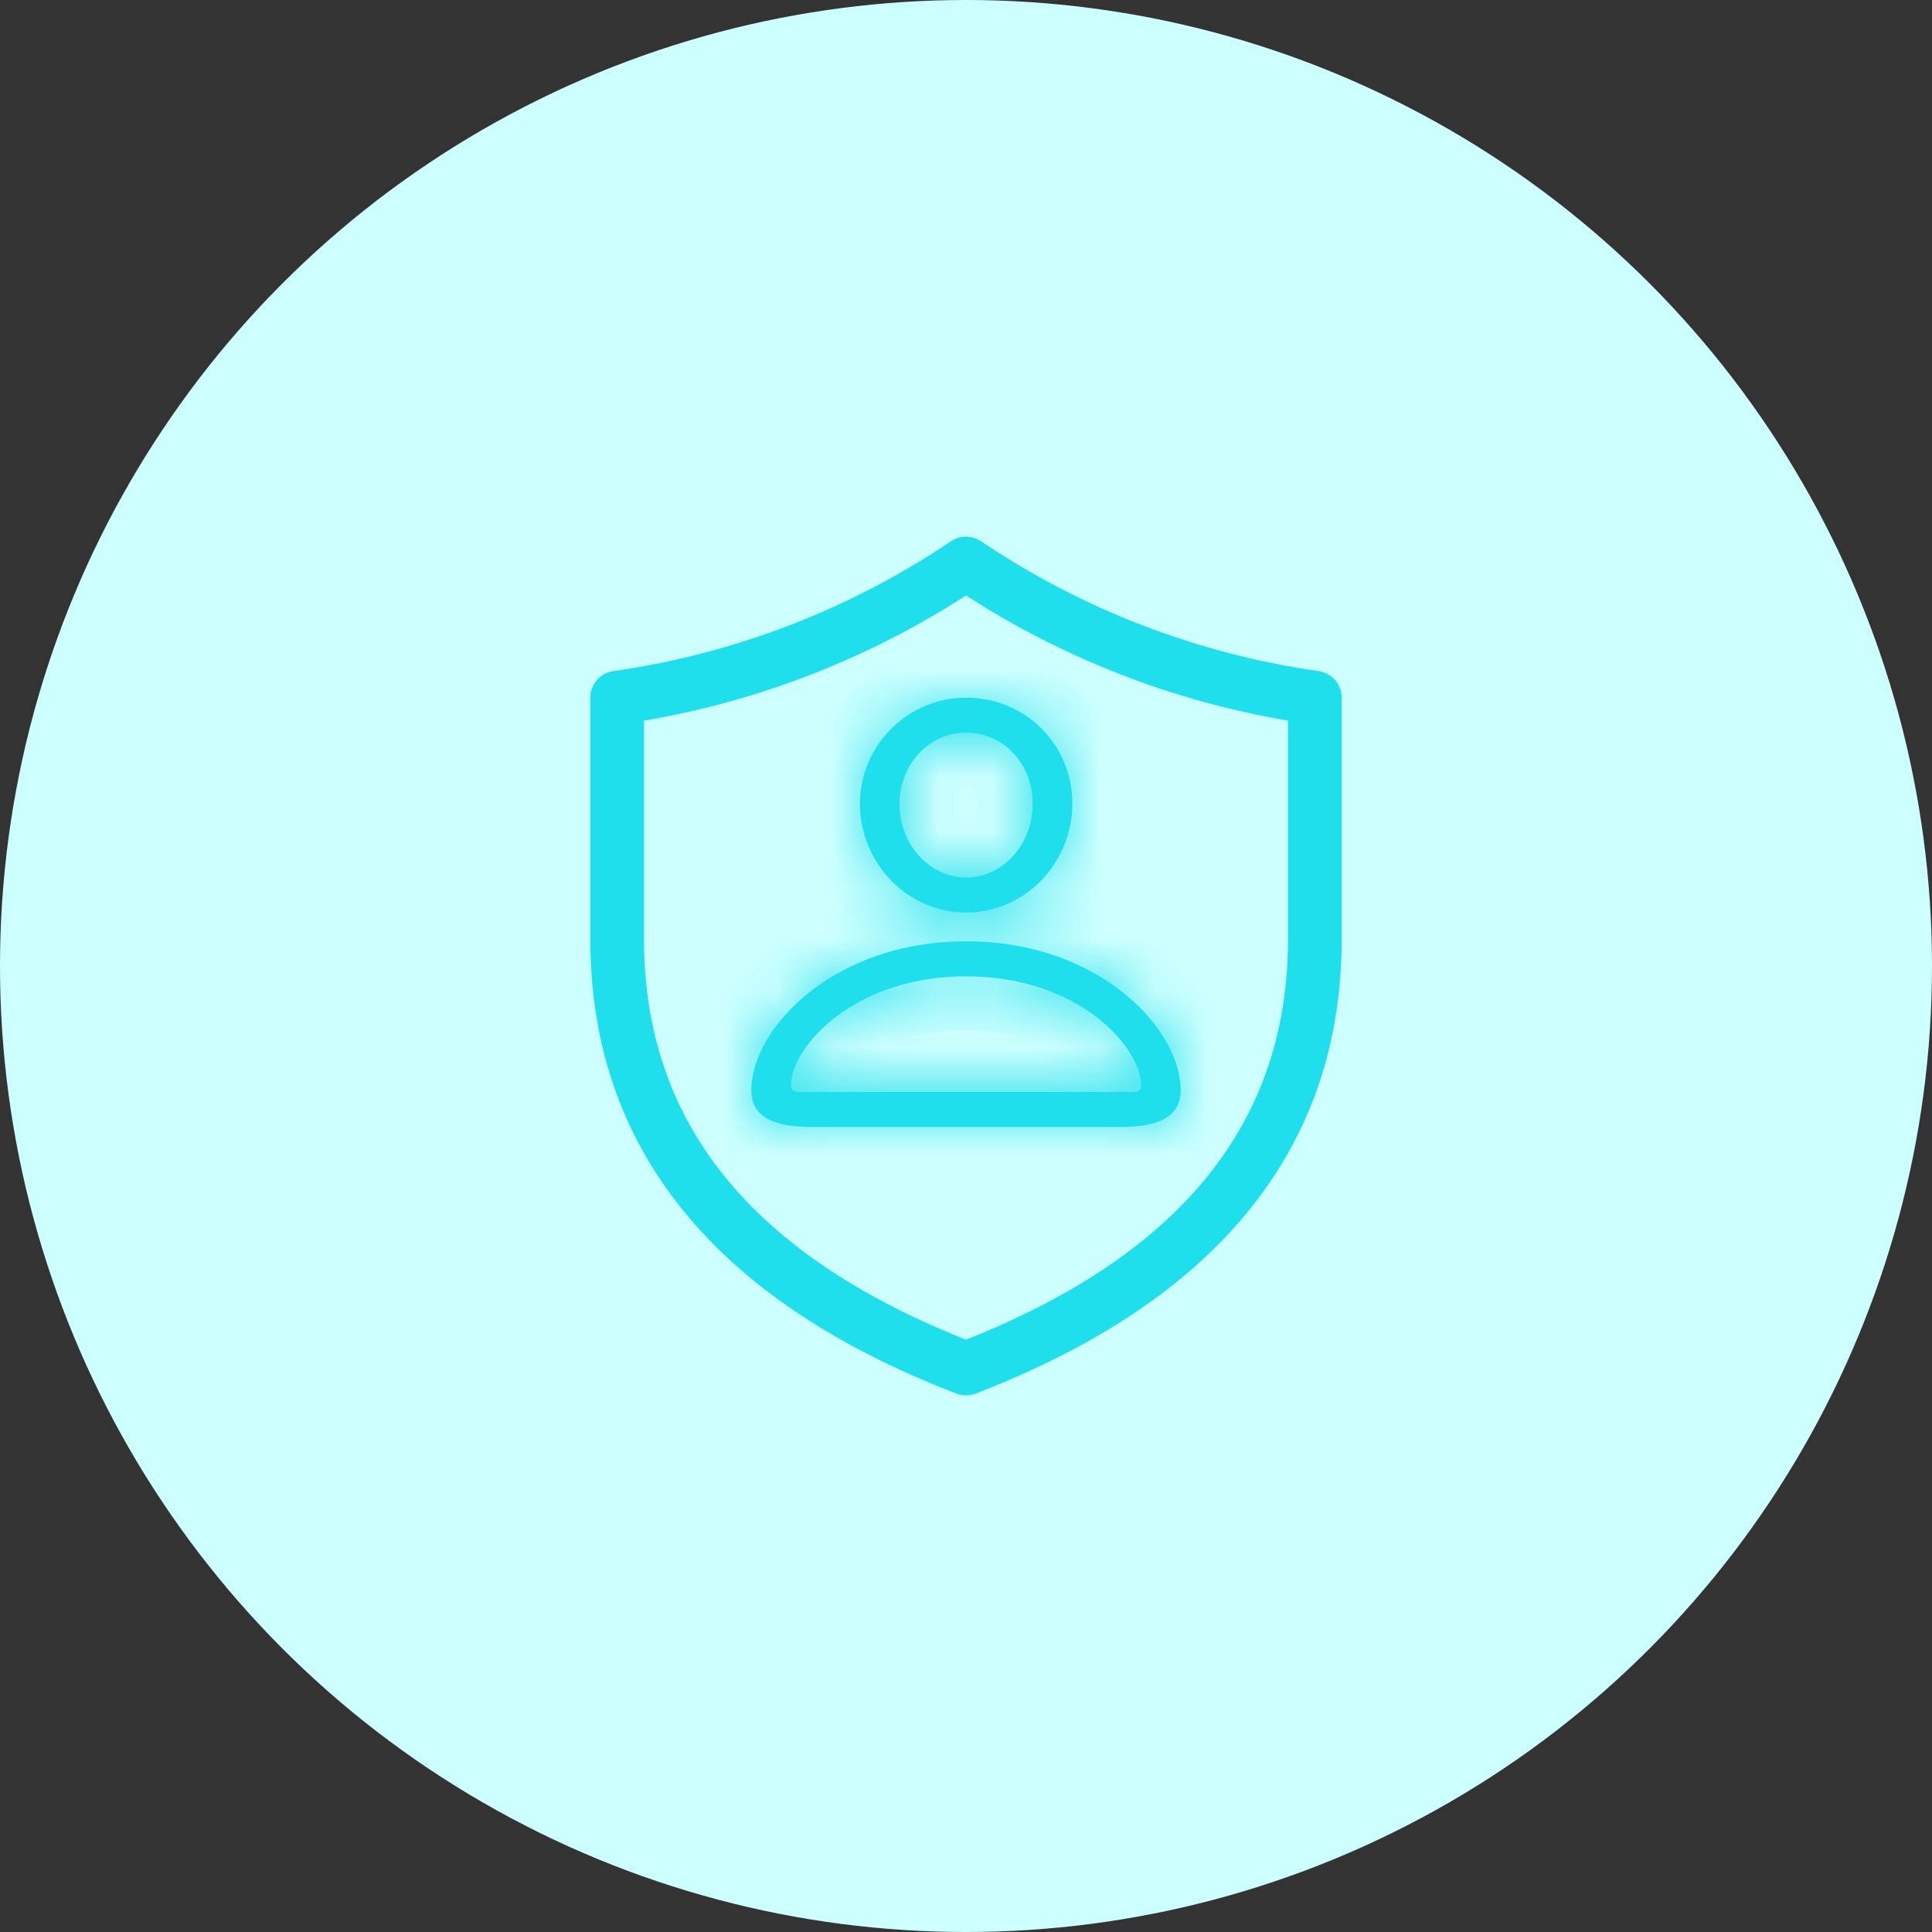
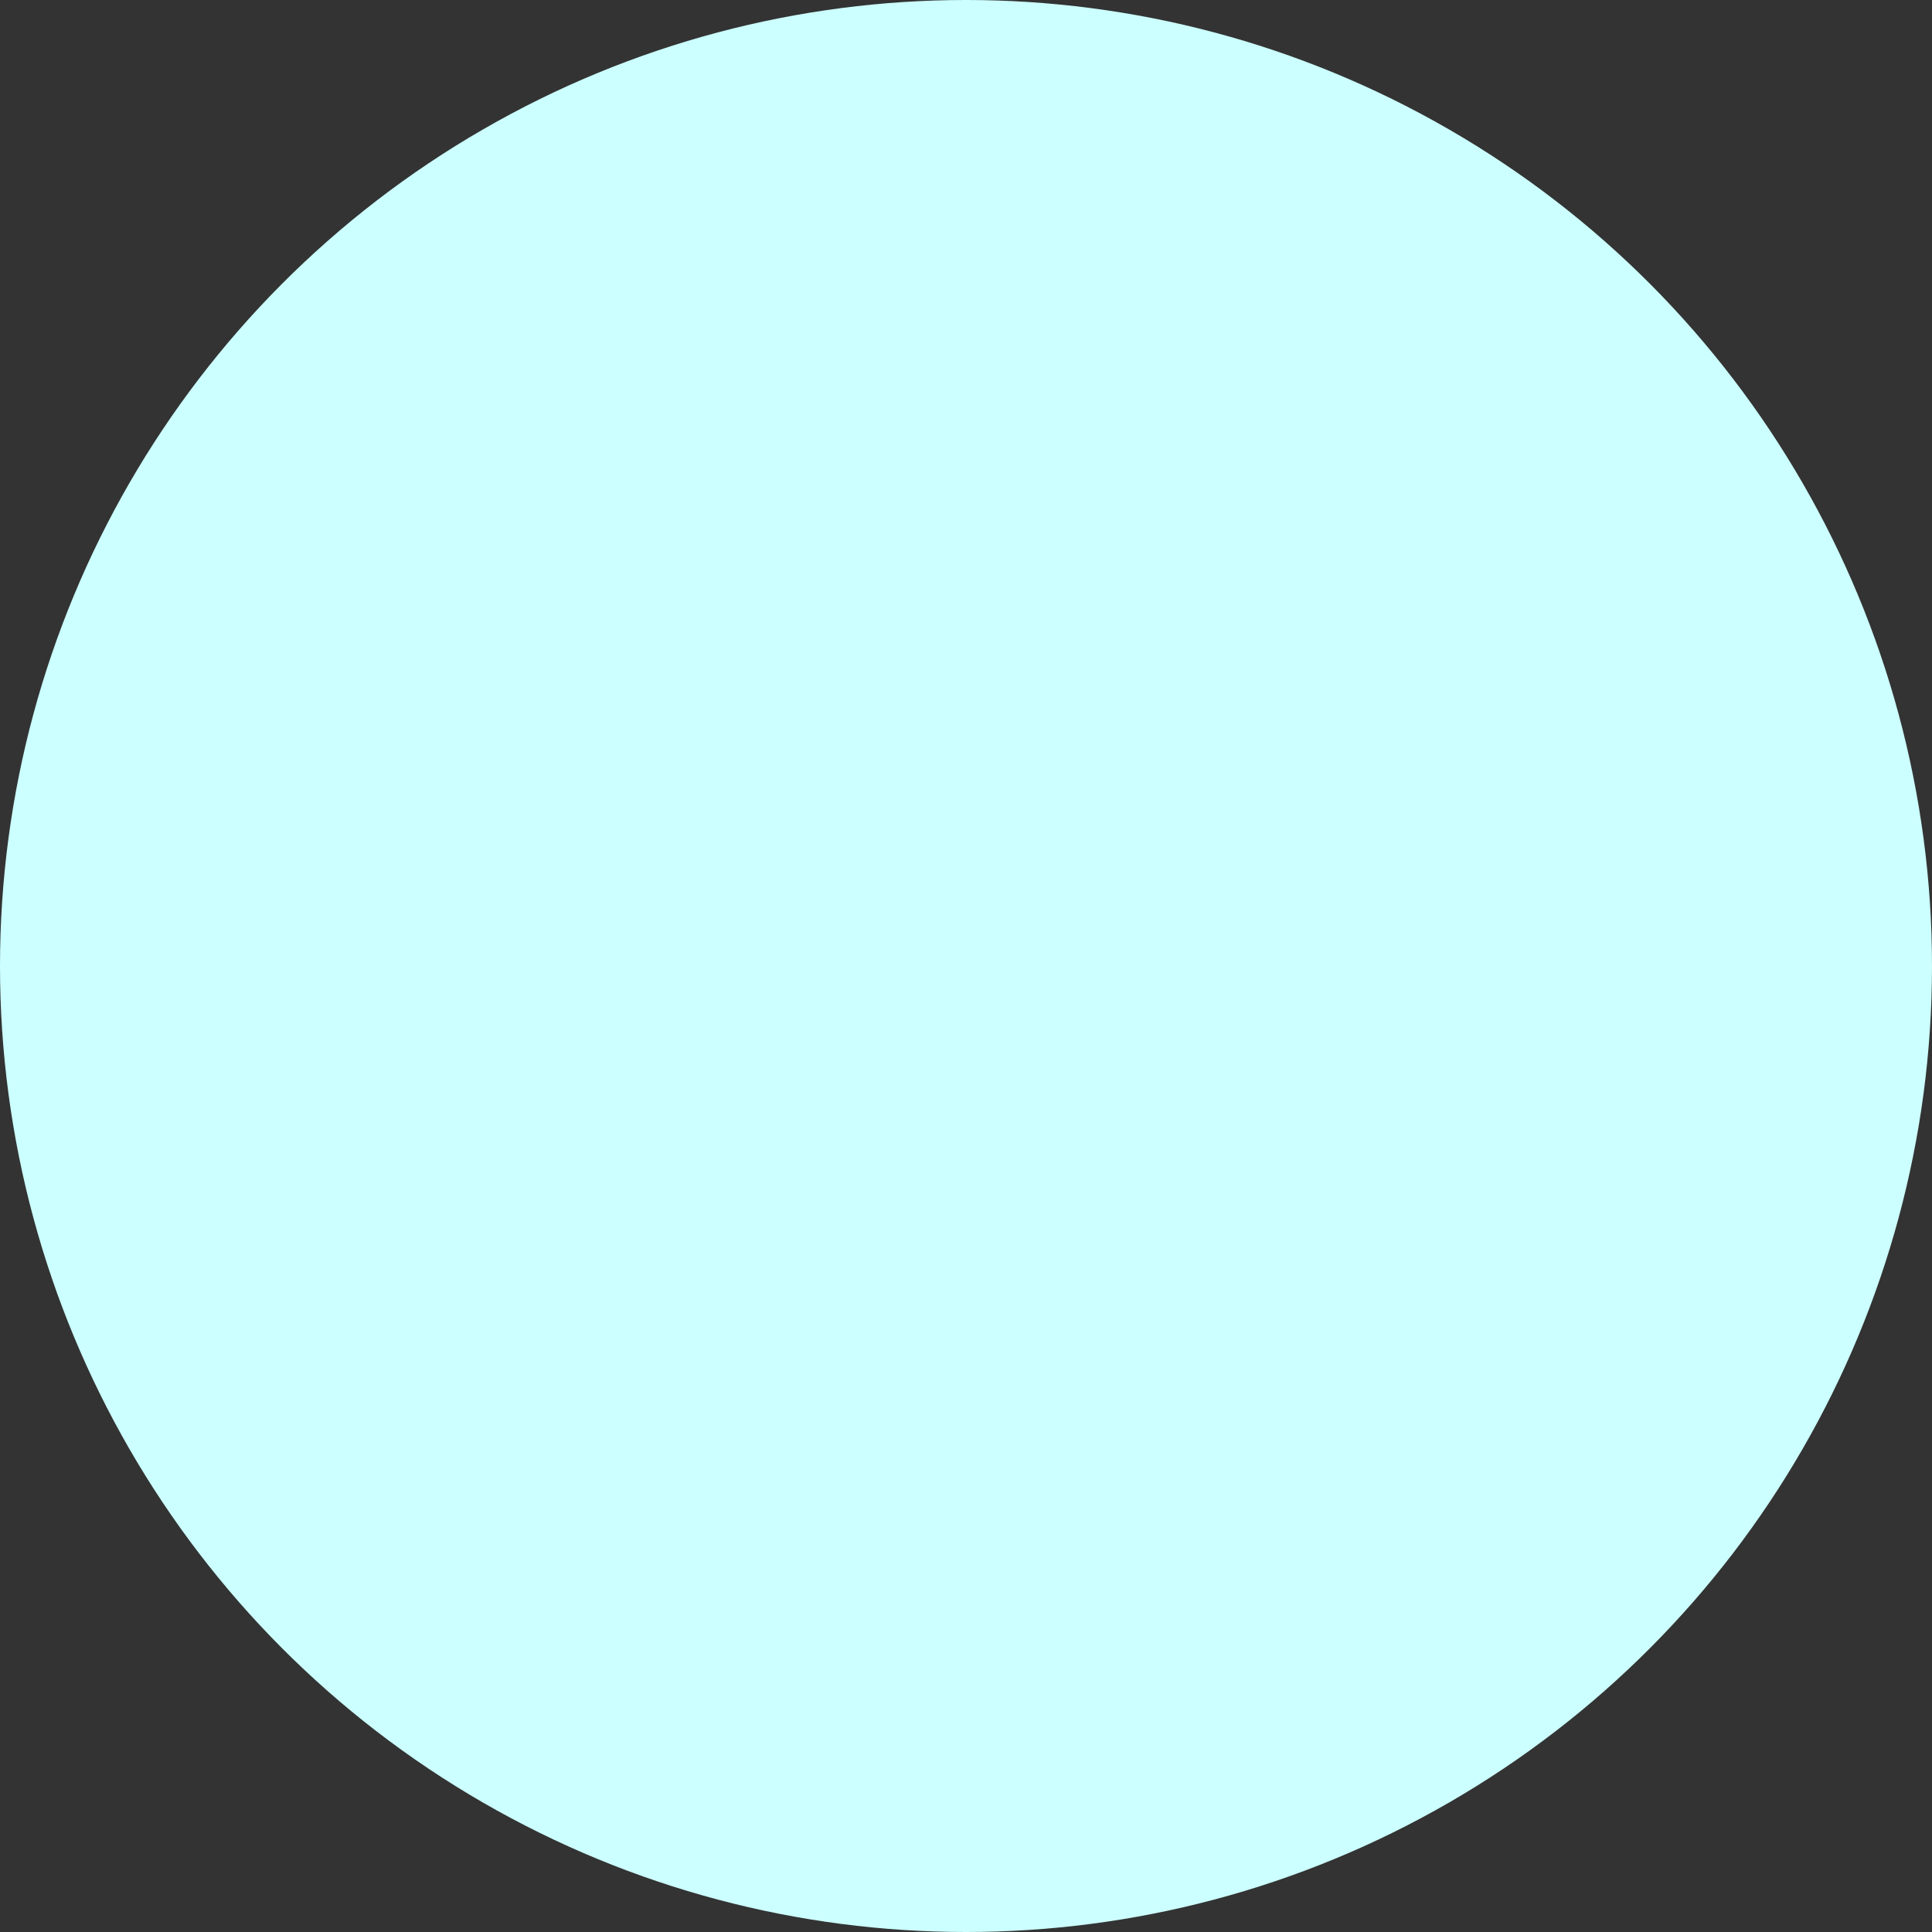
<svg xmlns="http://www.w3.org/2000/svg" width="36" height="36" viewBox="0 0 36 36" fill="none">
  <rect x="0" y="0" width="36" height="36" fill="#333333" stroke="none" />
  <circle cx="18" cy="18" r="18" fill="#CCFFFF" />
  <g clip-path="url(#clip0_10541_2712)">
    <mask id="path-2-inside-1_10541_2712" fill="white">
      <path d="M18.002 17.004C19.092 17.004 19.981 16.088 19.981 14.974C19.981 13.868 19.101 13 18.002 13C16.917 13 16.024 13.886 16.024 14.983C16.029 16.093 16.917 17.004 18.002 17.004ZM18.002 16.352C17.334 16.352 16.761 15.747 16.761 14.982C16.761 14.231 17.325 13.652 18.002 13.652C18.689 13.652 19.243 14.223 19.243 14.974C19.243 15.739 18.68 16.352 18.002 16.352ZM15.127 21H20.878C21.638 21 22 20.784 22 20.309C22 19.177 20.489 17.54 18.002 17.54C15.516 17.54 14 19.177 14 20.309C14 20.784 14.362 21 15.127 21ZM14.907 20.347C14.788 20.347 14.737 20.317 14.737 20.227C14.737 19.518 15.9 18.192 18.002 18.192C20.104 18.192 21.263 19.518 21.263 20.227C21.263 20.317 21.217 20.347 21.098 20.347H14.907Z" />
    </mask>
    <path d="M18.002 17.004C19.092 17.004 19.981 16.088 19.981 14.974C19.981 13.868 19.101 13 18.002 13C16.917 13 16.024 13.886 16.024 14.983C16.029 16.093 16.917 17.004 18.002 17.004ZM18.002 16.352C17.334 16.352 16.761 15.747 16.761 14.982C16.761 14.231 17.325 13.652 18.002 13.652C18.689 13.652 19.243 14.223 19.243 14.974C19.243 15.739 18.68 16.352 18.002 16.352ZM15.127 21H20.878C21.638 21 22 20.784 22 20.309C22 19.177 20.489 17.54 18.002 17.54C15.516 17.54 14 19.177 14 20.309C14 20.784 14.362 21 15.127 21ZM14.907 20.347C14.788 20.347 14.737 20.317 14.737 20.227C14.737 19.518 15.9 18.192 18.002 18.192C20.104 18.192 21.263 19.518 21.263 20.227C21.263 20.317 21.217 20.347 21.098 20.347H14.907Z" fill="#1EDFEB" />
-     <path d="M16.024 14.983L15.024 14.983L15.024 14.987L16.024 14.983ZM18.002 18.004C19.67 18.004 20.981 16.615 20.981 14.974H18.981C18.981 15.562 18.514 16.004 18.002 16.004V18.004ZM20.981 14.974C20.981 13.311 19.649 12 18.002 12V14C18.554 14 18.981 14.425 18.981 14.974H20.981ZM18.002 12C16.366 12 15.024 13.332 15.024 14.983H17.024C17.024 14.439 17.468 14 18.002 14V12ZM15.024 14.987C15.031 16.622 16.341 18.004 18.002 18.004V16.004C17.493 16.004 17.026 15.563 17.024 14.979L15.024 14.987ZM18.002 15.352C17.978 15.352 17.926 15.341 17.867 15.277C17.81 15.215 17.761 15.113 17.761 14.982H15.761C15.761 16.218 16.703 17.352 18.002 17.352V15.352ZM17.761 14.982C17.761 14.729 17.929 14.652 18.002 14.652V12.652C16.72 12.652 15.761 13.733 15.761 14.982H17.761ZM18.002 14.652C18.06 14.652 18.111 14.674 18.155 14.72C18.199 14.766 18.243 14.848 18.243 14.974H20.243C20.243 13.72 19.29 12.652 18.002 12.652V14.652ZM18.243 14.974C18.243 15.11 18.194 15.215 18.136 15.278C18.079 15.341 18.029 15.352 18.002 15.352V17.352C19.323 17.352 20.243 16.196 20.243 14.974H18.243ZM15.127 22H20.878V20H15.127V22ZM20.878 22C21.315 22 21.822 21.945 22.246 21.686C22.762 21.37 23 20.853 23 20.309H21C21 20.3 21.002 20.236 21.047 20.152C21.093 20.063 21.158 20.006 21.202 19.979C21.238 19.957 21.242 19.966 21.181 19.978C21.122 19.989 21.024 20 20.878 20V22ZM23 20.309C23 19.336 22.39 18.384 21.558 17.719C20.69 17.025 19.47 16.54 18.002 16.54V18.54C19.021 18.54 19.8 18.874 20.309 19.281C20.854 19.717 21 20.15 21 20.309H23ZM18.002 16.54C16.535 16.54 15.314 17.024 14.445 17.718C13.612 18.383 13 19.335 13 20.309H15C15 20.151 15.146 19.718 15.693 19.281C16.203 18.874 16.983 18.54 18.002 18.54V16.54ZM13 20.309C13 20.853 13.238 21.37 13.756 21.686C14.18 21.945 14.688 22 15.127 22V20C14.979 20 14.881 19.989 14.82 19.977C14.758 19.965 14.761 19.957 14.797 19.979C14.841 20.006 14.906 20.062 14.953 20.151C14.998 20.236 15 20.3 15 20.309H13ZM14.907 19.347C14.914 19.347 14.959 19.347 15.024 19.36C15.09 19.373 15.212 19.406 15.344 19.497C15.489 19.597 15.601 19.736 15.669 19.895C15.729 20.04 15.737 20.163 15.737 20.227H13.737C13.737 20.462 13.815 20.873 14.21 21.145C14.506 21.348 14.818 21.347 14.907 21.347V19.347ZM15.737 20.227C15.737 20.302 15.716 20.272 15.797 20.145C15.868 20.032 15.994 19.886 16.186 19.74C16.564 19.453 17.167 19.192 18.002 19.192V17.192C16.735 17.192 15.706 17.593 14.977 18.147C14.615 18.421 14.319 18.74 14.107 19.075C13.904 19.395 13.737 19.797 13.737 20.227H15.737ZM18.002 19.192C18.837 19.192 19.439 19.453 19.815 19.739C20.006 19.885 20.132 20.031 20.203 20.144C20.284 20.271 20.263 20.301 20.263 20.227H22.263C22.263 19.798 22.097 19.396 21.894 19.076C21.683 18.741 21.387 18.422 21.026 18.148C20.297 17.593 19.269 17.192 18.002 17.192V19.192ZM20.263 20.227C20.263 20.111 20.298 19.755 20.642 19.509C20.778 19.411 20.907 19.375 20.976 19.361C21.044 19.347 21.091 19.347 21.098 19.347V21.347C21.183 21.347 21.507 21.35 21.808 21.133C22.204 20.849 22.263 20.432 22.263 20.227H20.263ZM21.098 19.347H14.907V21.347H21.098V19.347Z" fill="#1EDFEB" mask="url(#path-2-inside-1_10541_2712)" />
+     <path d="M16.024 14.983L15.024 14.983L15.024 14.987L16.024 14.983ZM18.002 18.004C19.67 18.004 20.981 16.615 20.981 14.974H18.981C18.981 15.562 18.514 16.004 18.002 16.004V18.004ZM20.981 14.974C20.981 13.311 19.649 12 18.002 12V14C18.554 14 18.981 14.425 18.981 14.974H20.981ZM18.002 12C16.366 12 15.024 13.332 15.024 14.983H17.024C17.024 14.439 17.468 14 18.002 14V12ZM15.024 14.987C15.031 16.622 16.341 18.004 18.002 18.004V16.004C17.493 16.004 17.026 15.563 17.024 14.979L15.024 14.987ZM18.002 15.352C17.978 15.352 17.926 15.341 17.867 15.277C17.81 15.215 17.761 15.113 17.761 14.982H15.761C15.761 16.218 16.703 17.352 18.002 17.352V15.352ZM17.761 14.982C17.761 14.729 17.929 14.652 18.002 14.652V12.652C16.72 12.652 15.761 13.733 15.761 14.982H17.761ZM18.002 14.652C18.06 14.652 18.111 14.674 18.155 14.72C18.199 14.766 18.243 14.848 18.243 14.974H20.243C20.243 13.72 19.29 12.652 18.002 12.652V14.652ZM18.243 14.974C18.243 15.11 18.194 15.215 18.136 15.278C18.079 15.341 18.029 15.352 18.002 15.352V17.352C19.323 17.352 20.243 16.196 20.243 14.974H18.243M15.127 22H20.878V20H15.127V22ZM20.878 22C21.315 22 21.822 21.945 22.246 21.686C22.762 21.37 23 20.853 23 20.309H21C21 20.3 21.002 20.236 21.047 20.152C21.093 20.063 21.158 20.006 21.202 19.979C21.238 19.957 21.242 19.966 21.181 19.978C21.122 19.989 21.024 20 20.878 20V22ZM23 20.309C23 19.336 22.39 18.384 21.558 17.719C20.69 17.025 19.47 16.54 18.002 16.54V18.54C19.021 18.54 19.8 18.874 20.309 19.281C20.854 19.717 21 20.15 21 20.309H23ZM18.002 16.54C16.535 16.54 15.314 17.024 14.445 17.718C13.612 18.383 13 19.335 13 20.309H15C15 20.151 15.146 19.718 15.693 19.281C16.203 18.874 16.983 18.54 18.002 18.54V16.54ZM13 20.309C13 20.853 13.238 21.37 13.756 21.686C14.18 21.945 14.688 22 15.127 22V20C14.979 20 14.881 19.989 14.82 19.977C14.758 19.965 14.761 19.957 14.797 19.979C14.841 20.006 14.906 20.062 14.953 20.151C14.998 20.236 15 20.3 15 20.309H13ZM14.907 19.347C14.914 19.347 14.959 19.347 15.024 19.36C15.09 19.373 15.212 19.406 15.344 19.497C15.489 19.597 15.601 19.736 15.669 19.895C15.729 20.04 15.737 20.163 15.737 20.227H13.737C13.737 20.462 13.815 20.873 14.21 21.145C14.506 21.348 14.818 21.347 14.907 21.347V19.347ZM15.737 20.227C15.737 20.302 15.716 20.272 15.797 20.145C15.868 20.032 15.994 19.886 16.186 19.74C16.564 19.453 17.167 19.192 18.002 19.192V17.192C16.735 17.192 15.706 17.593 14.977 18.147C14.615 18.421 14.319 18.74 14.107 19.075C13.904 19.395 13.737 19.797 13.737 20.227H15.737ZM18.002 19.192C18.837 19.192 19.439 19.453 19.815 19.739C20.006 19.885 20.132 20.031 20.203 20.144C20.284 20.271 20.263 20.301 20.263 20.227H22.263C22.263 19.798 22.097 19.396 21.894 19.076C21.683 18.741 21.387 18.422 21.026 18.148C20.297 17.593 19.269 17.192 18.002 17.192V19.192ZM20.263 20.227C20.263 20.111 20.298 19.755 20.642 19.509C20.778 19.411 20.907 19.375 20.976 19.361C21.044 19.347 21.091 19.347 21.098 19.347V21.347C21.183 21.347 21.507 21.35 21.808 21.133C22.204 20.849 22.263 20.432 22.263 20.227H20.263ZM21.098 19.347H14.907V21.347H21.098V19.347Z" fill="#1EDFEB" mask="url(#path-2-inside-1_10541_2712)" />
    <path d="M18.277 10.084C18.195 10.029 18.099 10 18 10C17.901 10 17.805 10.029 17.723 10.084C15.835 11.356 13.683 12.184 11.429 12.505C11.31 12.522 11.201 12.581 11.122 12.672C11.043 12.763 11 12.879 11 13V17.5C11 21.391 13.307 24.23 17.82 25.967C17.936 26.011 18.064 26.011 18.18 25.967C22.693 24.23 25 21.39 25 17.5V13C25 12.879 24.956 12.763 24.878 12.672C24.799 12.581 24.689 12.522 24.57 12.505C22.316 12.184 20.165 11.356 18.277 10.084ZM12 13.428C13.981 13.092 15.881 12.386 17.6 11.346L18 11.097L18.4 11.346C20.119 12.386 22.019 13.092 24 13.428V17.5C24 20.892 22.032 23.363 18 24.963C13.968 23.363 12 20.892 12 17.5V13.428Z" fill="#1EDFEB" />
  </g>
  <defs>
    <clipPath id="clip0_10541_2712">
-       <rect width="14" height="16" fill="white" transform="translate(11 10)" />
-     </clipPath>
+       </clipPath>
  </defs>
</svg>